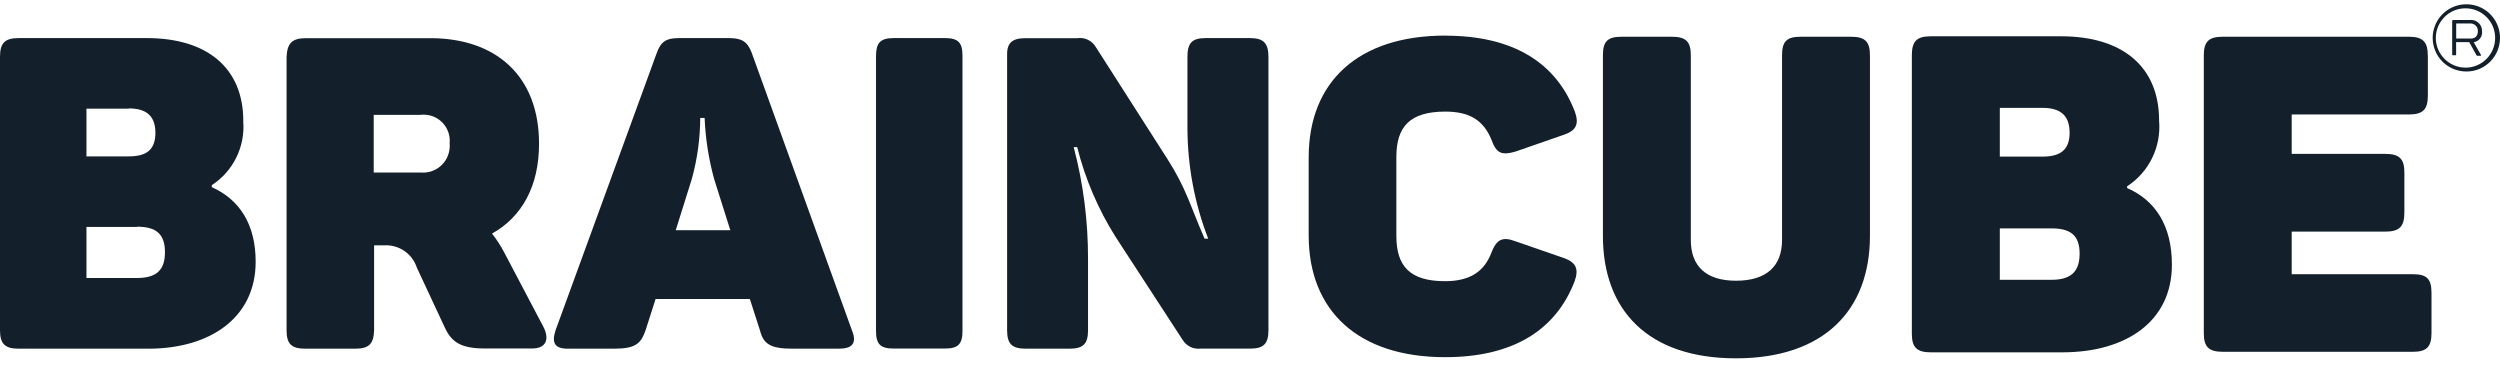
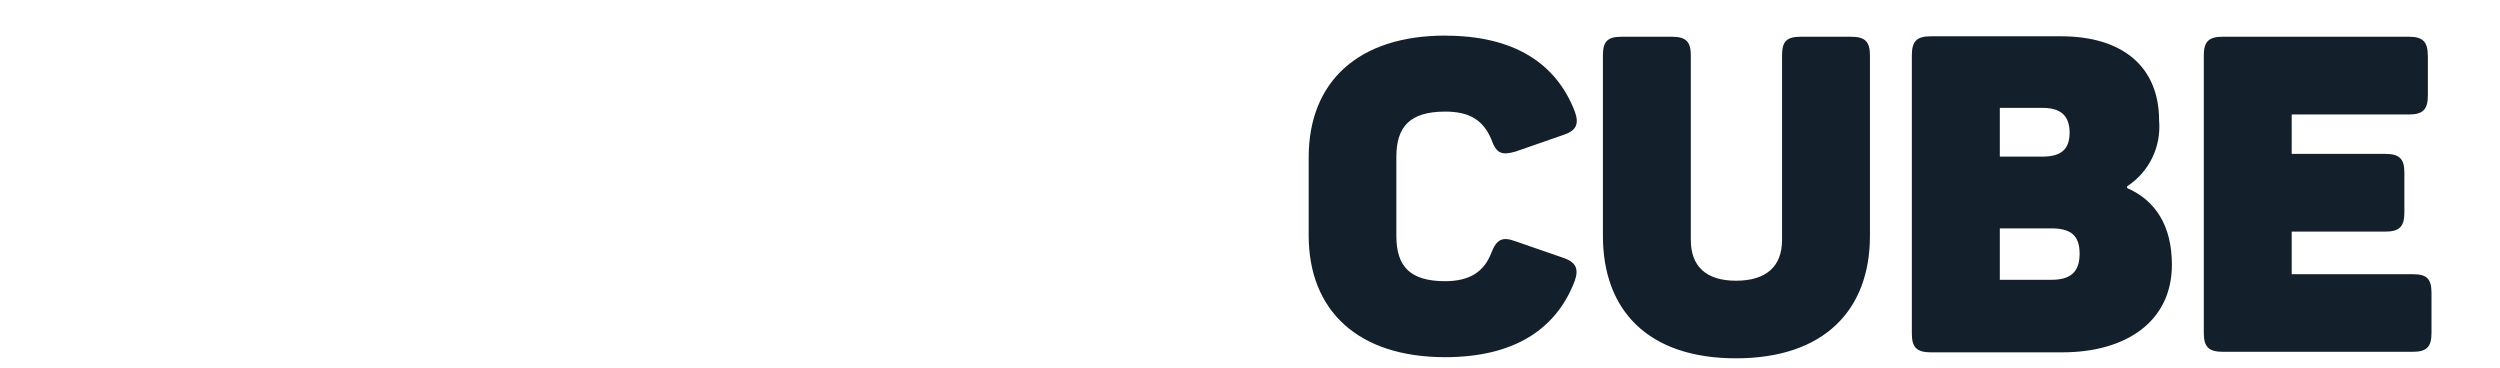
<svg xmlns="http://www.w3.org/2000/svg" width="224" height="33" viewBox="0 0 224 33" fill="none">
  <g id="Logo" clip-path="url(#clip0_1392_4117)">
    <g id="Logo_2">
      <path id="Vector" d="M129.499 3.196C135.623 3.196 139.439 5.647 141.109 10.006C141.51 11.133 141.225 11.724 140.036 12.104L135.78 13.584C134.551 13.937 134.069 13.74 133.641 12.532C132.921 10.773 131.679 9.999 129.499 9.999C126.356 9.999 125.114 11.323 125.114 14.052V21.14C125.114 23.87 126.342 25.194 129.479 25.194C131.706 25.194 132.982 24.331 133.621 22.661C134.089 21.453 134.605 21.181 135.759 21.609L140.016 23.082C141.204 23.476 141.489 24.067 141.089 25.194C139.419 29.552 135.603 32.003 129.479 32.003C121.678 32.003 117.258 27.835 117.258 21.1V14.093C117.258 7.351 121.671 3.189 129.499 3.189V3.196ZM155.536 25.153C158.286 25.153 159.671 23.849 159.671 21.5V4.961C159.671 3.726 160.072 3.291 161.348 3.291H165.836C167.112 3.291 167.547 3.726 167.547 4.961V21.134C167.547 27.814 163.412 32.105 155.543 32.105C147.674 32.105 143.621 27.814 143.621 21.134V4.961C143.621 3.726 144.022 3.291 145.291 3.291H149.786C151.062 3.291 151.497 3.726 151.497 4.961V21.5C151.497 23.843 152.848 25.153 155.55 25.153H155.536ZM193.455 10.807C193.659 13.149 192.559 15.41 190.59 16.693V16.85C193.129 17.956 194.602 20.224 194.602 23.72C194.602 28.853 190.434 31.569 184.792 31.569H173.012C171.749 31.569 171.301 31.134 171.301 29.899V4.961C171.301 3.685 171.743 3.251 173.012 3.251H184.669C190.155 3.251 193.455 5.953 193.455 10.8V10.807ZM183.013 9.666H179.184V14.032H183.013C184.602 14.032 185.437 13.434 185.437 11.893C185.437 10.352 184.629 9.666 183.013 9.666ZM183.766 20.462H179.184V25.071H183.794C185.505 25.071 186.333 24.392 186.333 22.729C186.333 21.059 185.498 20.462 183.794 20.462H183.766ZM217.537 4.968V8.539C217.537 9.816 217.102 10.257 215.826 10.257H205.336V13.788H213.714C214.991 13.788 215.432 14.229 215.432 15.458V19.043C215.432 20.305 214.991 20.753 213.714 20.753H205.336V24.569H216.192C217.421 24.569 217.862 24.963 217.862 26.239V29.851C217.862 31.087 217.421 31.521 216.192 31.521H199.171C197.909 31.521 197.461 31.087 197.461 29.851V4.961C197.461 3.726 197.902 3.291 199.171 3.291H215.853C217.102 3.291 217.53 3.773 217.53 4.961L217.537 4.968Z" fill="#13202B" />
-       <path id="Vector_2" d="M21.794 10.848C21.984 13.136 20.898 15.342 18.976 16.591V16.768C21.468 17.881 22.907 20.108 22.907 23.449C22.907 28.493 18.8 31.243 13.287 31.243H1.684C0.435 31.243 0 30.802 0 29.586V5.097C0 3.848 0.435 3.413 1.684 3.413H13.151C18.548 3.413 21.8 6.075 21.8 10.848H21.794ZM11.555 9.734H7.747V14.011H11.542C13.103 14.011 13.925 13.434 13.925 11.907C13.925 10.379 13.103 9.714 11.542 9.714L11.555 9.734ZM12.289 20.332H7.747V24.908H12.275C13.966 24.908 14.78 24.243 14.78 22.607C14.78 20.971 14 20.312 12.275 20.312L12.289 20.332ZM48.299 12.871C48.299 16.714 46.738 19.45 44.083 20.93C44.497 21.453 44.864 22.016 45.176 22.614L48.693 29.294C49.236 30.353 48.971 31.223 47.681 31.223H43.452C41.381 31.223 40.478 30.713 39.853 29.342L37.348 23.978C36.941 22.722 35.732 21.901 34.408 21.982H33.519V29.573C33.485 30.795 33.084 31.243 31.815 31.243H27.361C26.105 31.243 25.677 30.808 25.677 29.593V5.111C25.732 3.889 26.152 3.42 27.415 3.42H38.55C44.47 3.42 48.299 6.828 48.299 12.884V12.871ZM37.701 10.291H33.485V15.458H37.701C39.018 15.573 40.172 14.595 40.288 13.278C40.301 13.129 40.301 12.986 40.288 12.837C40.41 11.554 39.473 10.406 38.183 10.284C38.02 10.271 37.864 10.271 37.701 10.284V10.291ZM75.226 31.243H71.03C68.993 31.243 68.402 30.808 68.09 29.593L67.187 26.789H58.741L57.838 29.607C57.417 30.795 56.949 31.243 54.987 31.243H50.879C49.664 31.243 49.433 30.686 49.766 29.627L58.816 4.826C59.203 3.692 59.719 3.413 60.853 3.413H65.306C66.42 3.413 66.956 3.692 67.343 4.703L76.339 29.613C76.774 30.672 76.427 31.236 75.226 31.236V31.243ZM63.127 10.569H62.74C62.733 12.409 62.482 14.236 61.993 16.014L60.547 20.624H65.436L63.989 16.048C63.501 14.263 63.209 12.423 63.134 10.569H63.127ZM80.06 3.413H84.67C85.851 3.413 86.238 3.814 86.238 4.982V29.661C86.238 30.829 85.851 31.229 84.67 31.229H80.06C78.878 31.229 78.491 30.829 78.491 29.661V5.016C78.491 3.848 78.878 3.413 80.06 3.413ZM113.653 5.097V29.586C113.653 30.802 113.219 31.236 112.017 31.236H107.563C106.918 31.311 106.294 30.998 105.961 30.448L99.959 21.229C98.391 18.744 97.23 16.028 96.517 13.183H96.205C97.067 16.456 97.495 19.83 97.488 23.211V29.586C97.488 30.802 97.067 31.243 95.818 31.243H91.921C90.665 31.243 90.237 30.808 90.237 29.593V5.111C90.183 3.889 90.603 3.42 91.921 3.42H96.531C97.189 3.325 97.841 3.637 98.18 4.208L104.589 14.229C106.314 16.931 106.626 18.411 107.93 21.385H108.256C107.034 18.235 106.409 14.887 106.395 11.513V5.097C106.395 3.882 106.776 3.413 108.018 3.413H112.017C113.219 3.413 113.653 3.882 113.653 5.097Z" fill="#13202B" />
-       <path id="Vector_3" d="M220.917 0.385C222.581 0.344 223.966 1.662 224 3.325C224.04 4.988 222.723 6.373 221.06 6.407C220.639 6.414 220.225 6.339 219.838 6.183C218.297 5.552 217.563 3.793 218.195 2.252C218.65 1.146 219.716 0.412 220.917 0.385ZM220.917 6.061C222.384 6.061 223.572 4.859 223.565 3.393C223.565 1.926 222.363 0.738 220.897 0.745C219.437 0.745 218.256 1.933 218.249 3.393C218.249 4.866 219.444 6.061 220.924 6.061C220.944 6.061 220.958 6.061 220.978 6.061H220.917ZM222.391 2.795C222.452 3.271 222.119 3.712 221.644 3.78L222.262 4.866C222.329 4.948 222.329 5.002 222.2 5.002H222.044C221.936 5.002 221.915 5.002 221.875 4.92L221.243 3.773H220.069V4.873C220.069 4.92 220.069 4.954 219.98 4.954H219.804C219.743 4.954 219.716 4.954 219.716 4.873V1.926C219.716 1.818 219.716 1.791 219.872 1.791H221.298C221.834 1.729 222.323 2.116 222.384 2.653C222.384 2.7 222.391 2.741 222.384 2.789L222.391 2.795ZM222.017 2.795C222.038 2.436 221.759 2.123 221.393 2.103C221.359 2.103 221.325 2.103 221.291 2.103H220.075V3.454H221.291C221.732 3.481 222.017 3.271 222.017 2.789V2.795Z" fill="#13202B" />
    </g>
  </g>
  <defs>
    <clipPath id="clip0_1392_4117">
      <rect width="224" height="31.72" fill="white" transform="translate(0 0.386)" />
    </clipPath>
  </defs>
</svg>